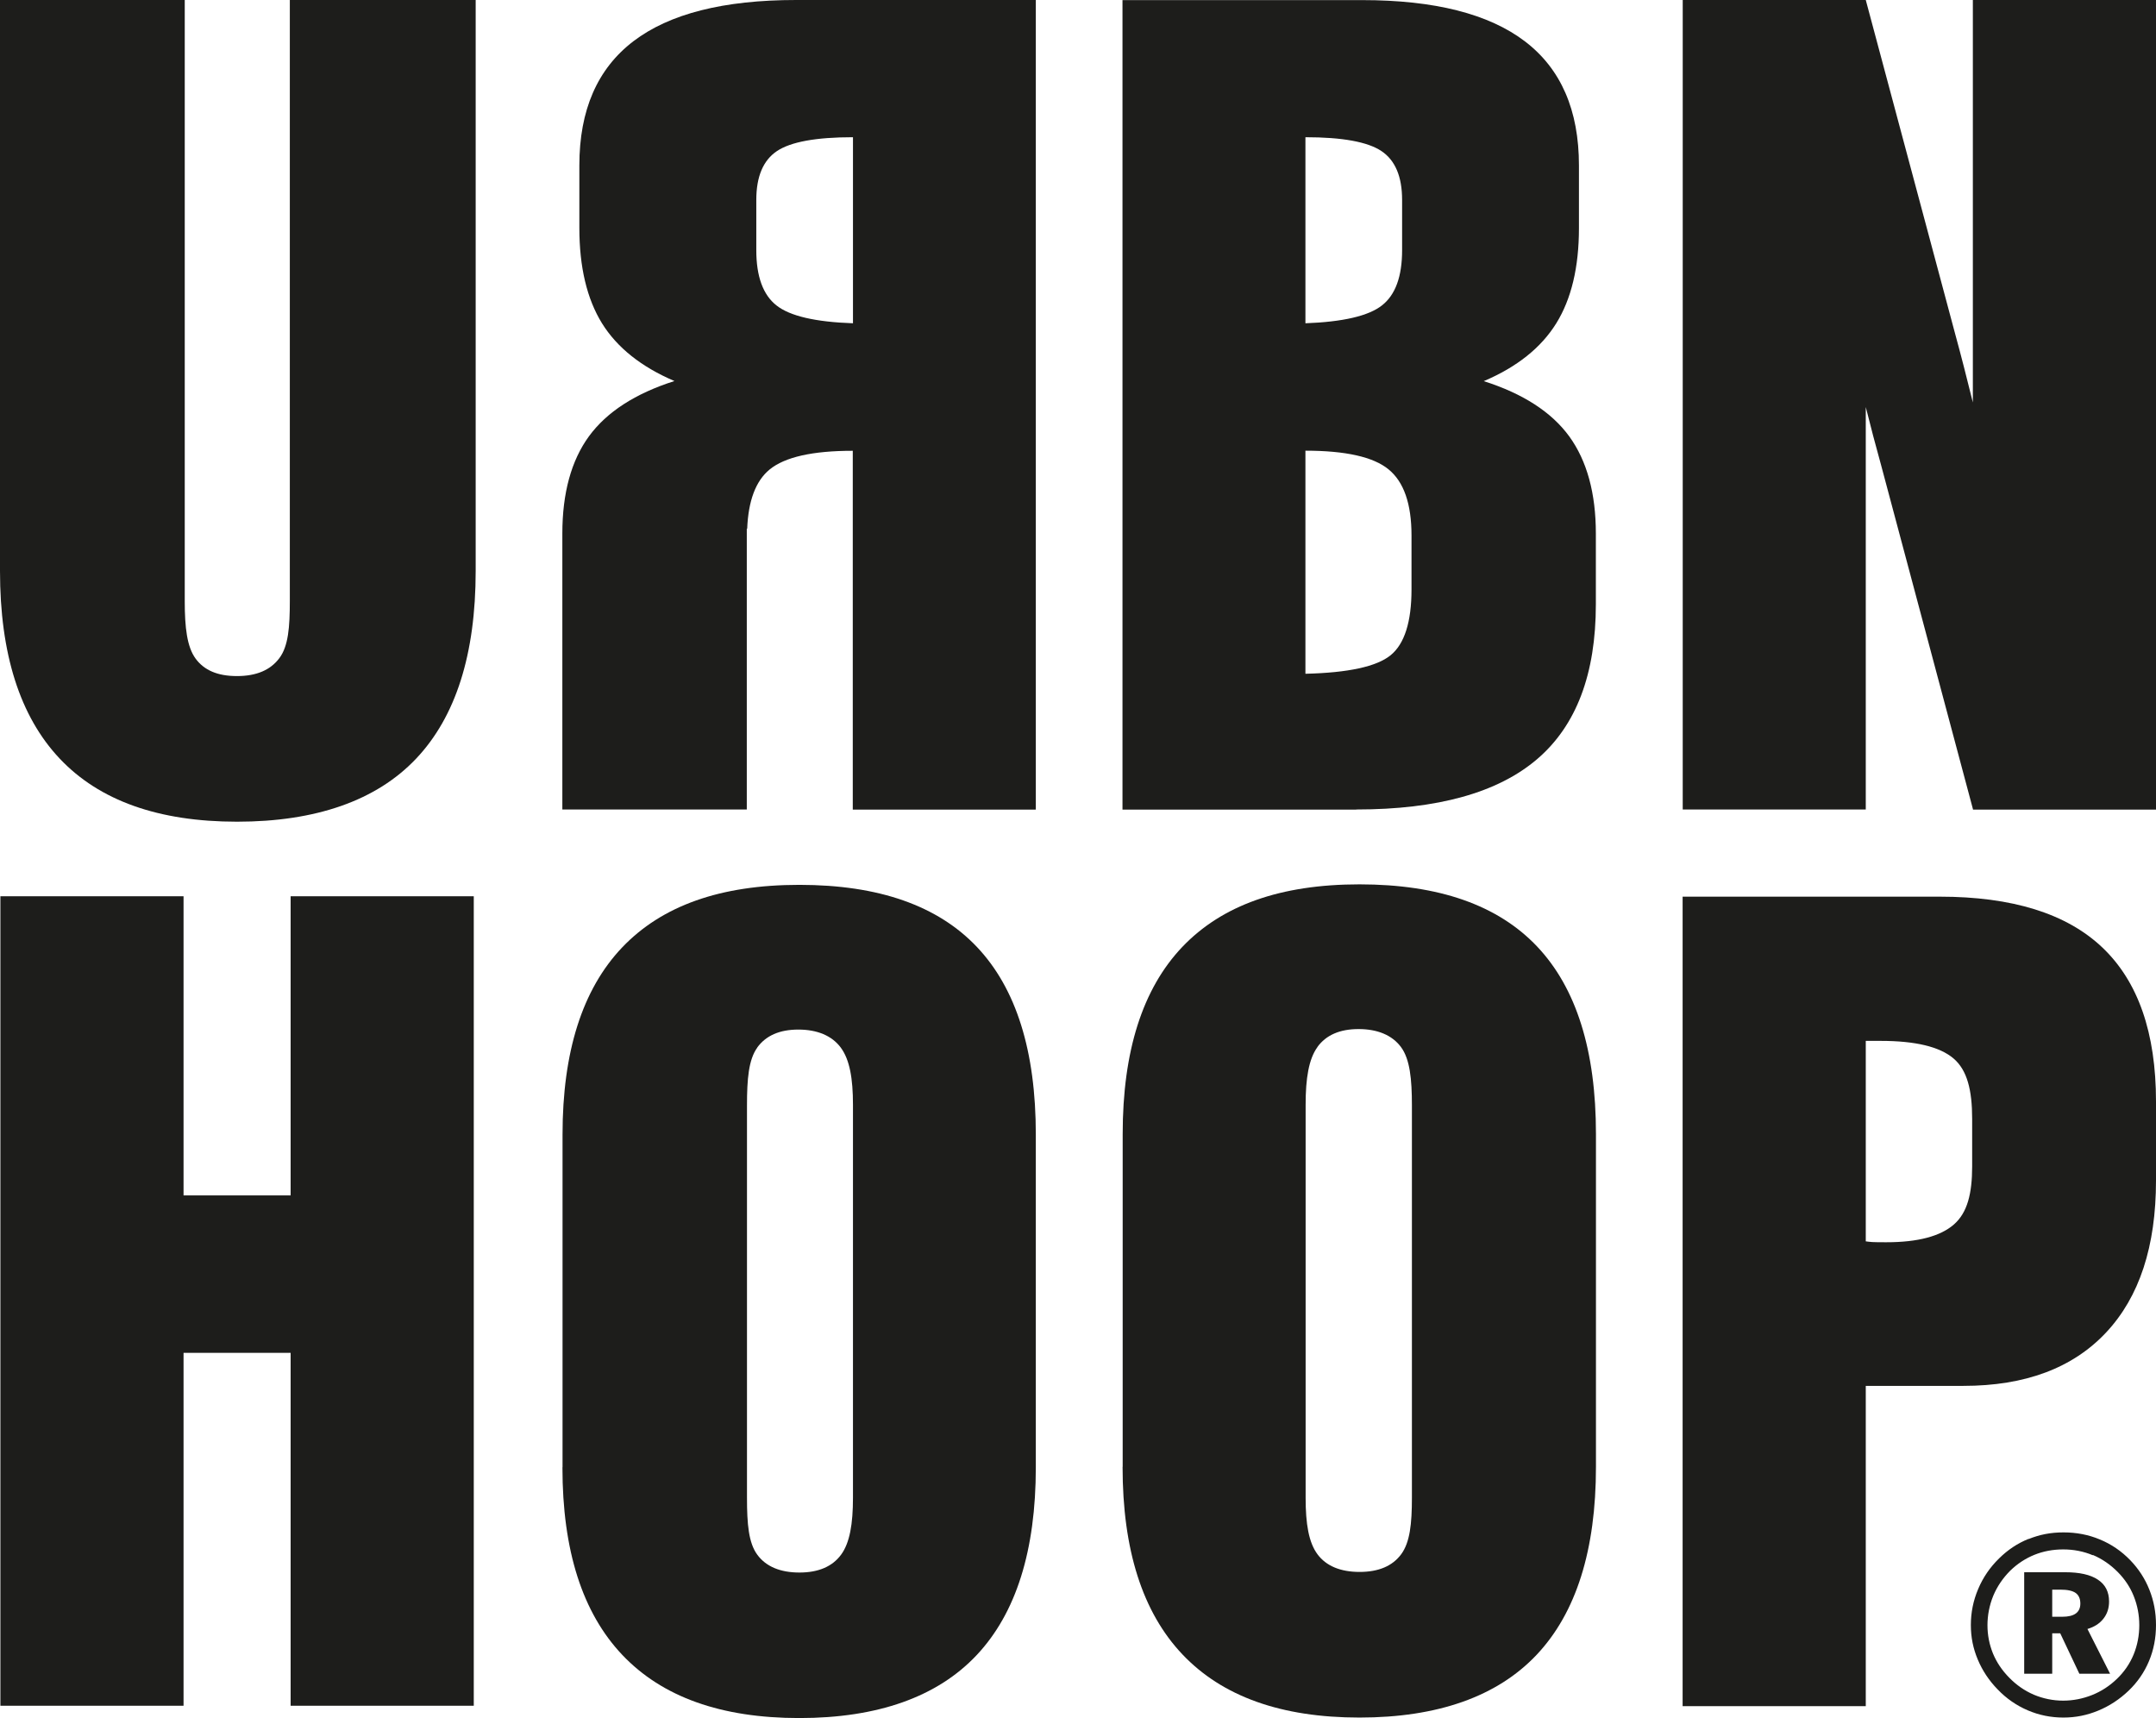
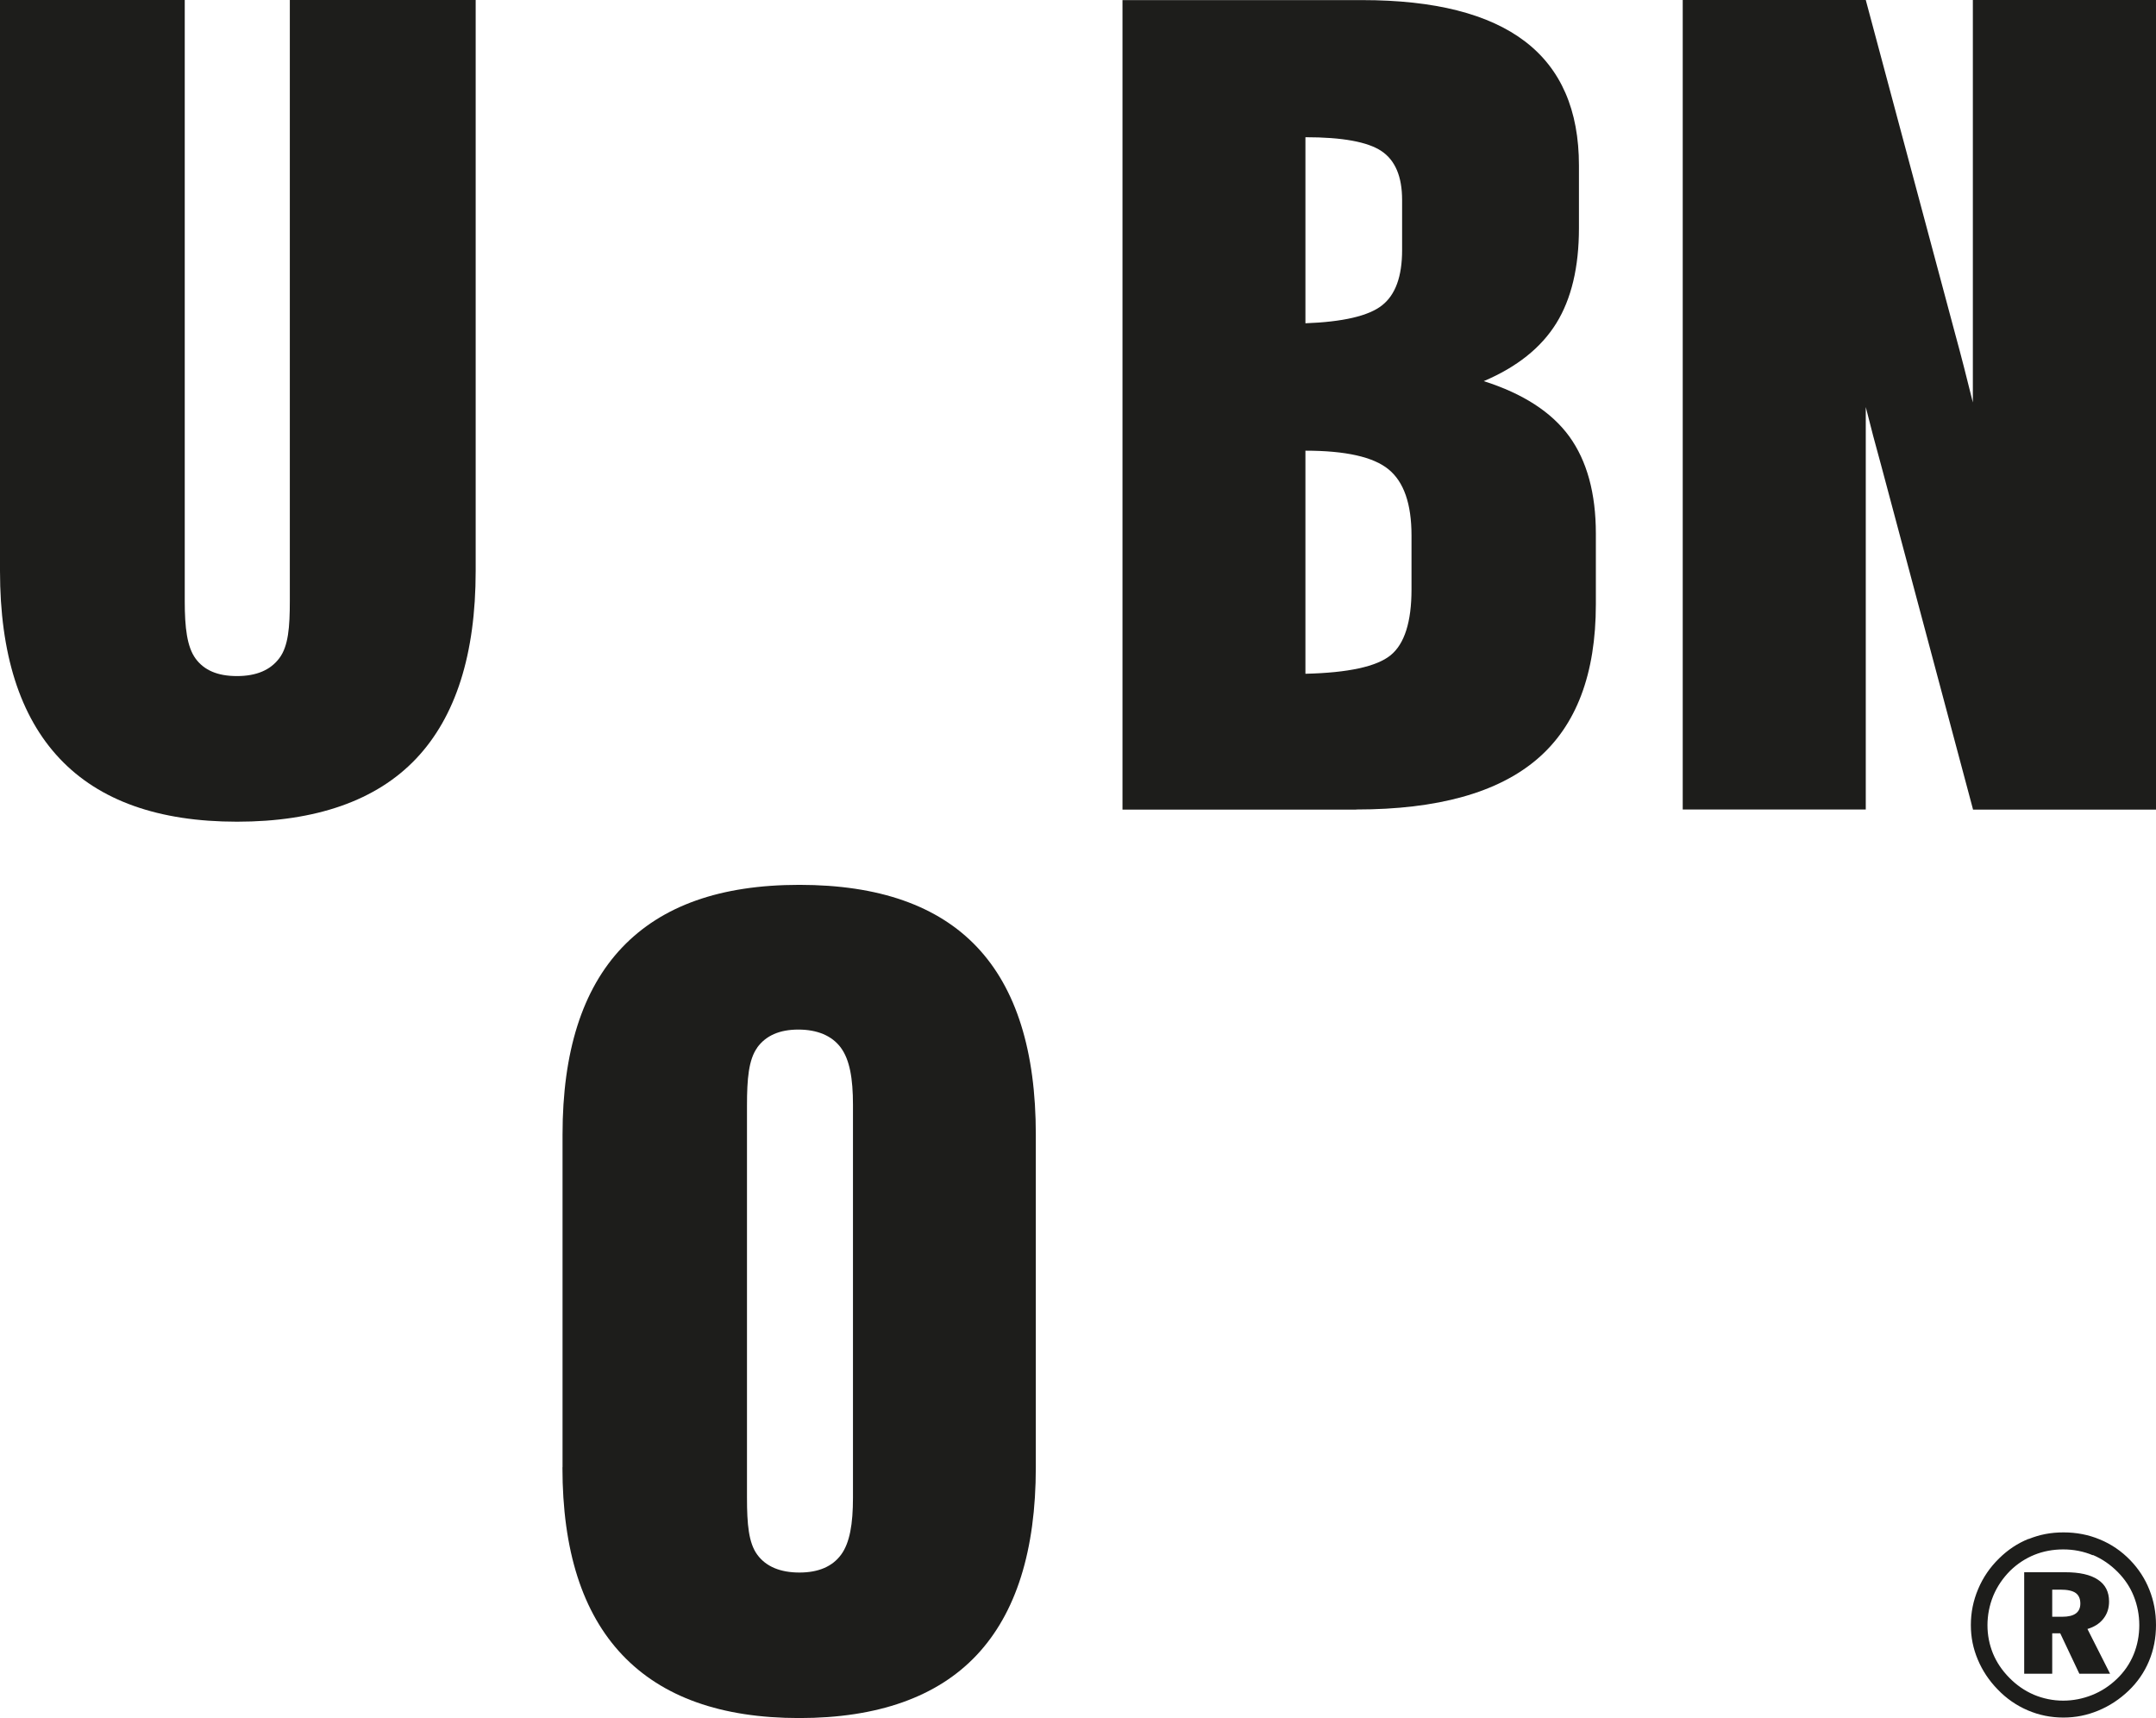
<svg xmlns="http://www.w3.org/2000/svg" id="Ebene_1" data-name="Ebene 1" viewBox="0 0 215.43 171.66">
  <defs>
    <style>
      .cls-1 {
        fill: #1d1d1b;
      }
    </style>
  </defs>
  <path class="cls-1" d="M205.89,158.83c.69,0,1.2.11,1.51.33.31.22.47.58.47,1.06,0,.44-.15.77-.45.99-.3.22-.76.33-1.37.33h-.99v-2.71h.83ZM202.27,167.23h2.79v-4.04h.8l1.91,4.04h3.07l-2.26-4.47c.68-.2,1.21-.54,1.59-1.02.38-.48.57-1.05.57-1.72,0-.97-.37-1.7-1.12-2.19-.75-.5-1.84-.74-3.28-.74h-4.08v10.15h0ZM209.13,155.37c.92.39,1.75.96,2.49,1.71.69.7,1.23,1.5,1.59,2.41.36.9.55,1.87.55,2.89s-.19,2.02-.57,2.94c-.38.92-.94,1.73-1.67,2.43-.73.7-1.55,1.24-2.48,1.61s-1.89.56-2.89.56-1.99-.2-2.92-.59c-.93-.4-1.75-.97-2.47-1.71-.71-.72-1.25-1.52-1.62-2.41-.36-.89-.55-1.83-.55-2.83s.2-2.01.58-2.94c.39-.93.96-1.77,1.7-2.51.71-.69,1.52-1.22,2.41-1.58.89-.36,1.86-.54,2.88-.54s2.03.19,2.95.58h0ZM202.69,153.76c-1.09.44-2.07,1.09-2.94,1.95-.91.89-1.61,1.91-2.09,3.06-.49,1.15-.73,2.35-.73,3.59s.23,2.35.69,3.45c.46,1.1,1.12,2.1,1.99,2.99.88.92,1.89,1.61,3.01,2.09,1.12.48,2.31.72,3.55.72s2.36-.23,3.48-.69c1.12-.46,2.14-1.13,3.04-1.99.89-.85,1.57-1.84,2.04-2.96.47-1.12.7-2.32.7-3.6s-.22-2.42-.66-3.53c-.44-1.11-1.08-2.09-1.91-2.95-.88-.91-1.89-1.6-3.03-2.07-1.14-.48-2.35-.71-3.64-.71s-2.39.22-3.48.66h0Z" />
-   <path class="cls-1" d="M186.43,170.48v-32.01h9.76c6.17,0,10.92-1.78,14.25-5.33,3.33-3.55,4.99-8.61,4.99-15.19v-7.89c0-6.87-1.79-12-5.36-15.39-3.57-3.39-8.99-5.08-16.27-5.08h-25.67v80.88h18.29ZM186.43,104h1.48c3.47,0,5.9.58,7.28,1.75,1.38,1.17,1.87,3.18,1.87,6.04v4.75c0,2.7-.47,4.62-1.82,5.8-1.35,1.18-3.6,1.78-6.75,1.78-.62,0-1.09,0-1.41-.02-.32-.02-.39-.04-.65-.07v-20.02h0Z" />
  <path class="cls-1" d="M75.66,104.67c.87-1.2,2.24-1.8,4.11-1.8s3.35.6,4.24,1.8c.89,1.2,1.22,3.08,1.22,5.71v39.26c0,2.63-.32,4.52-1.19,5.7-.87,1.18-2.26,1.78-4.16,1.78s-3.34-.59-4.21-1.78c-.87-1.18-1.03-3.07-1.03-5.7v-39.19c0-2.63.16-4.58,1.03-5.78h0ZM56.2,146.61c0,8.29,1.99,14.53,5.98,18.74,3.99,4.21,9.88,6.31,17.69,6.31s13.78-2.1,17.72-6.29c3.94-4.19,5.91-10.45,5.91-18.77v-33.24c0-8.35-1.96-14.6-5.88-18.74-3.92-4.14-9.83-6.21-17.74-6.21s-13.75,2.09-17.72,6.26c-3.97,4.18-5.95,10.41-5.95,18.69v33.24h0Z" />
-   <path class="cls-1" d="M131.63,104.62c.87-1.2,2.24-1.8,4.12-1.8s3.35.6,4.24,1.8c.89,1.2,1.09,3.2,1.09,5.83v39.19c0,2.63-.2,4.47-1.07,5.65-.87,1.18-2.26,1.77-4.16,1.77s-3.34-.59-4.21-1.77c-.87-1.18-1.18-3.02-1.18-5.65v-39.26c0-2.63.31-4.56,1.18-5.76h0ZM112.17,146.56c0,8.29,1.99,14.53,5.98,18.74,3.99,4.21,9.88,6.31,17.69,6.31s13.78-2.1,17.72-6.29c3.94-4.19,5.91-10.45,5.91-18.77v-33.24c0-8.35-1.96-14.6-5.88-18.74-3.92-4.14-9.83-6.21-17.74-6.21s-13.75,2.09-17.72,6.26c-3.97,4.18-5.95,10.41-5.95,18.69v33.24h0Z" />
-   <polygon class="cls-1" points="18.34 170.43 18.34 135.17 29.04 135.17 29.04 170.43 47.34 170.43 47.34 89.55 29.04 89.55 29.04 119.44 18.34 119.44 18.34 89.55 .04 89.55 .04 170.43 18.34 170.43 18.34 170.43" />
  <path class="cls-1" d="M0,0v57.05c0,8.28,1.99,14.53,5.96,18.74,3.97,4.21,9.88,6.31,17.73,6.31s13.91-2.1,17.88-6.29c3.97-4.19,5.96-10.44,5.96-18.76V0h-18.57v60.06c0,2.6-.15,4.5-1.04,5.69-.89,1.2-2.3,1.8-4.24,1.8s-3.28-.58-4.14-1.75c-.85-1.17-1.08-3.08-1.08-5.74V0H0Z" />
  <path class="cls-1" d="M215.43,80.88h0V0h-18.3v40.21c-.58-2.35-1.17-4.67-1.79-6.93L186.43,0h-18.29v80.88h18.29v-40.21c.49,1.96,1,3.9,1.53,5.8l9.18,34.38v.04h18.3Z" />
  <path class="cls-1" d="M130.44,13.71c3.68,0,6.21.46,7.59,1.38,1.38.92,2.07,2.55,2.07,4.88v5.03c0,2.63-.67,4.47-2.02,5.52-1.34,1.05-3.89,1.64-7.64,1.78V13.71h0ZM130.44,45.03c4.01,0,6.79.62,8.31,1.87,1.53,1.25,2.29,3.45,2.29,6.61v5.38c0,3.25-.7,5.45-2.09,6.58-1.39,1.13-4.23,1.75-8.51,1.85v-22.29h0ZM135.52,80.88c8.13,0,14.15-1.68,18.07-5.03,3.92-3.35,5.87-8.51,5.87-15.48v-7.05c0-4.04-.89-7.28-2.66-9.72-1.77-2.43-4.62-4.27-8.54-5.52,3.32-1.41,5.73-3.34,7.24-5.77,1.51-2.43,2.27-5.61,2.27-9.52v-6.26c0-5.52-1.8-9.66-5.4-12.4-3.6-2.74-9.02-4.12-16.26-4.12h-23.95v80.88h23.35Z" />
-   <path class="cls-1" d="M103.5,80.88V0h-23.95c-7.24,0-12.65,1.37-16.26,4.12-3.6,2.75-5.4,6.88-5.4,12.4v6.26c0,3.91.76,7.09,2.26,9.52,1.51,2.43,3.93,4.36,7.24,5.77-3.92,1.25-6.76,3.09-8.54,5.52-1.77,2.43-2.66,5.67-2.66,9.72v27.57h18.43v-.3h0v-21.57s0,0,0,0v-1.82h0v-3.68s0-.07,0-.11v-.57h.04c.11-2.77.84-4.77,2.24-5.92,1.53-1.25,4.3-1.87,8.31-1.87v7.8h0v28.05h18.27ZM85.23,32.3c-3.75-.13-6.3-.72-7.64-1.78-1.34-1.05-2.02-2.89-2.02-5.52v-5.03c0-2.33.69-3.96,2.07-4.88,1.38-.92,3.91-1.38,7.59-1.38v18.59h0Z" />
</svg>